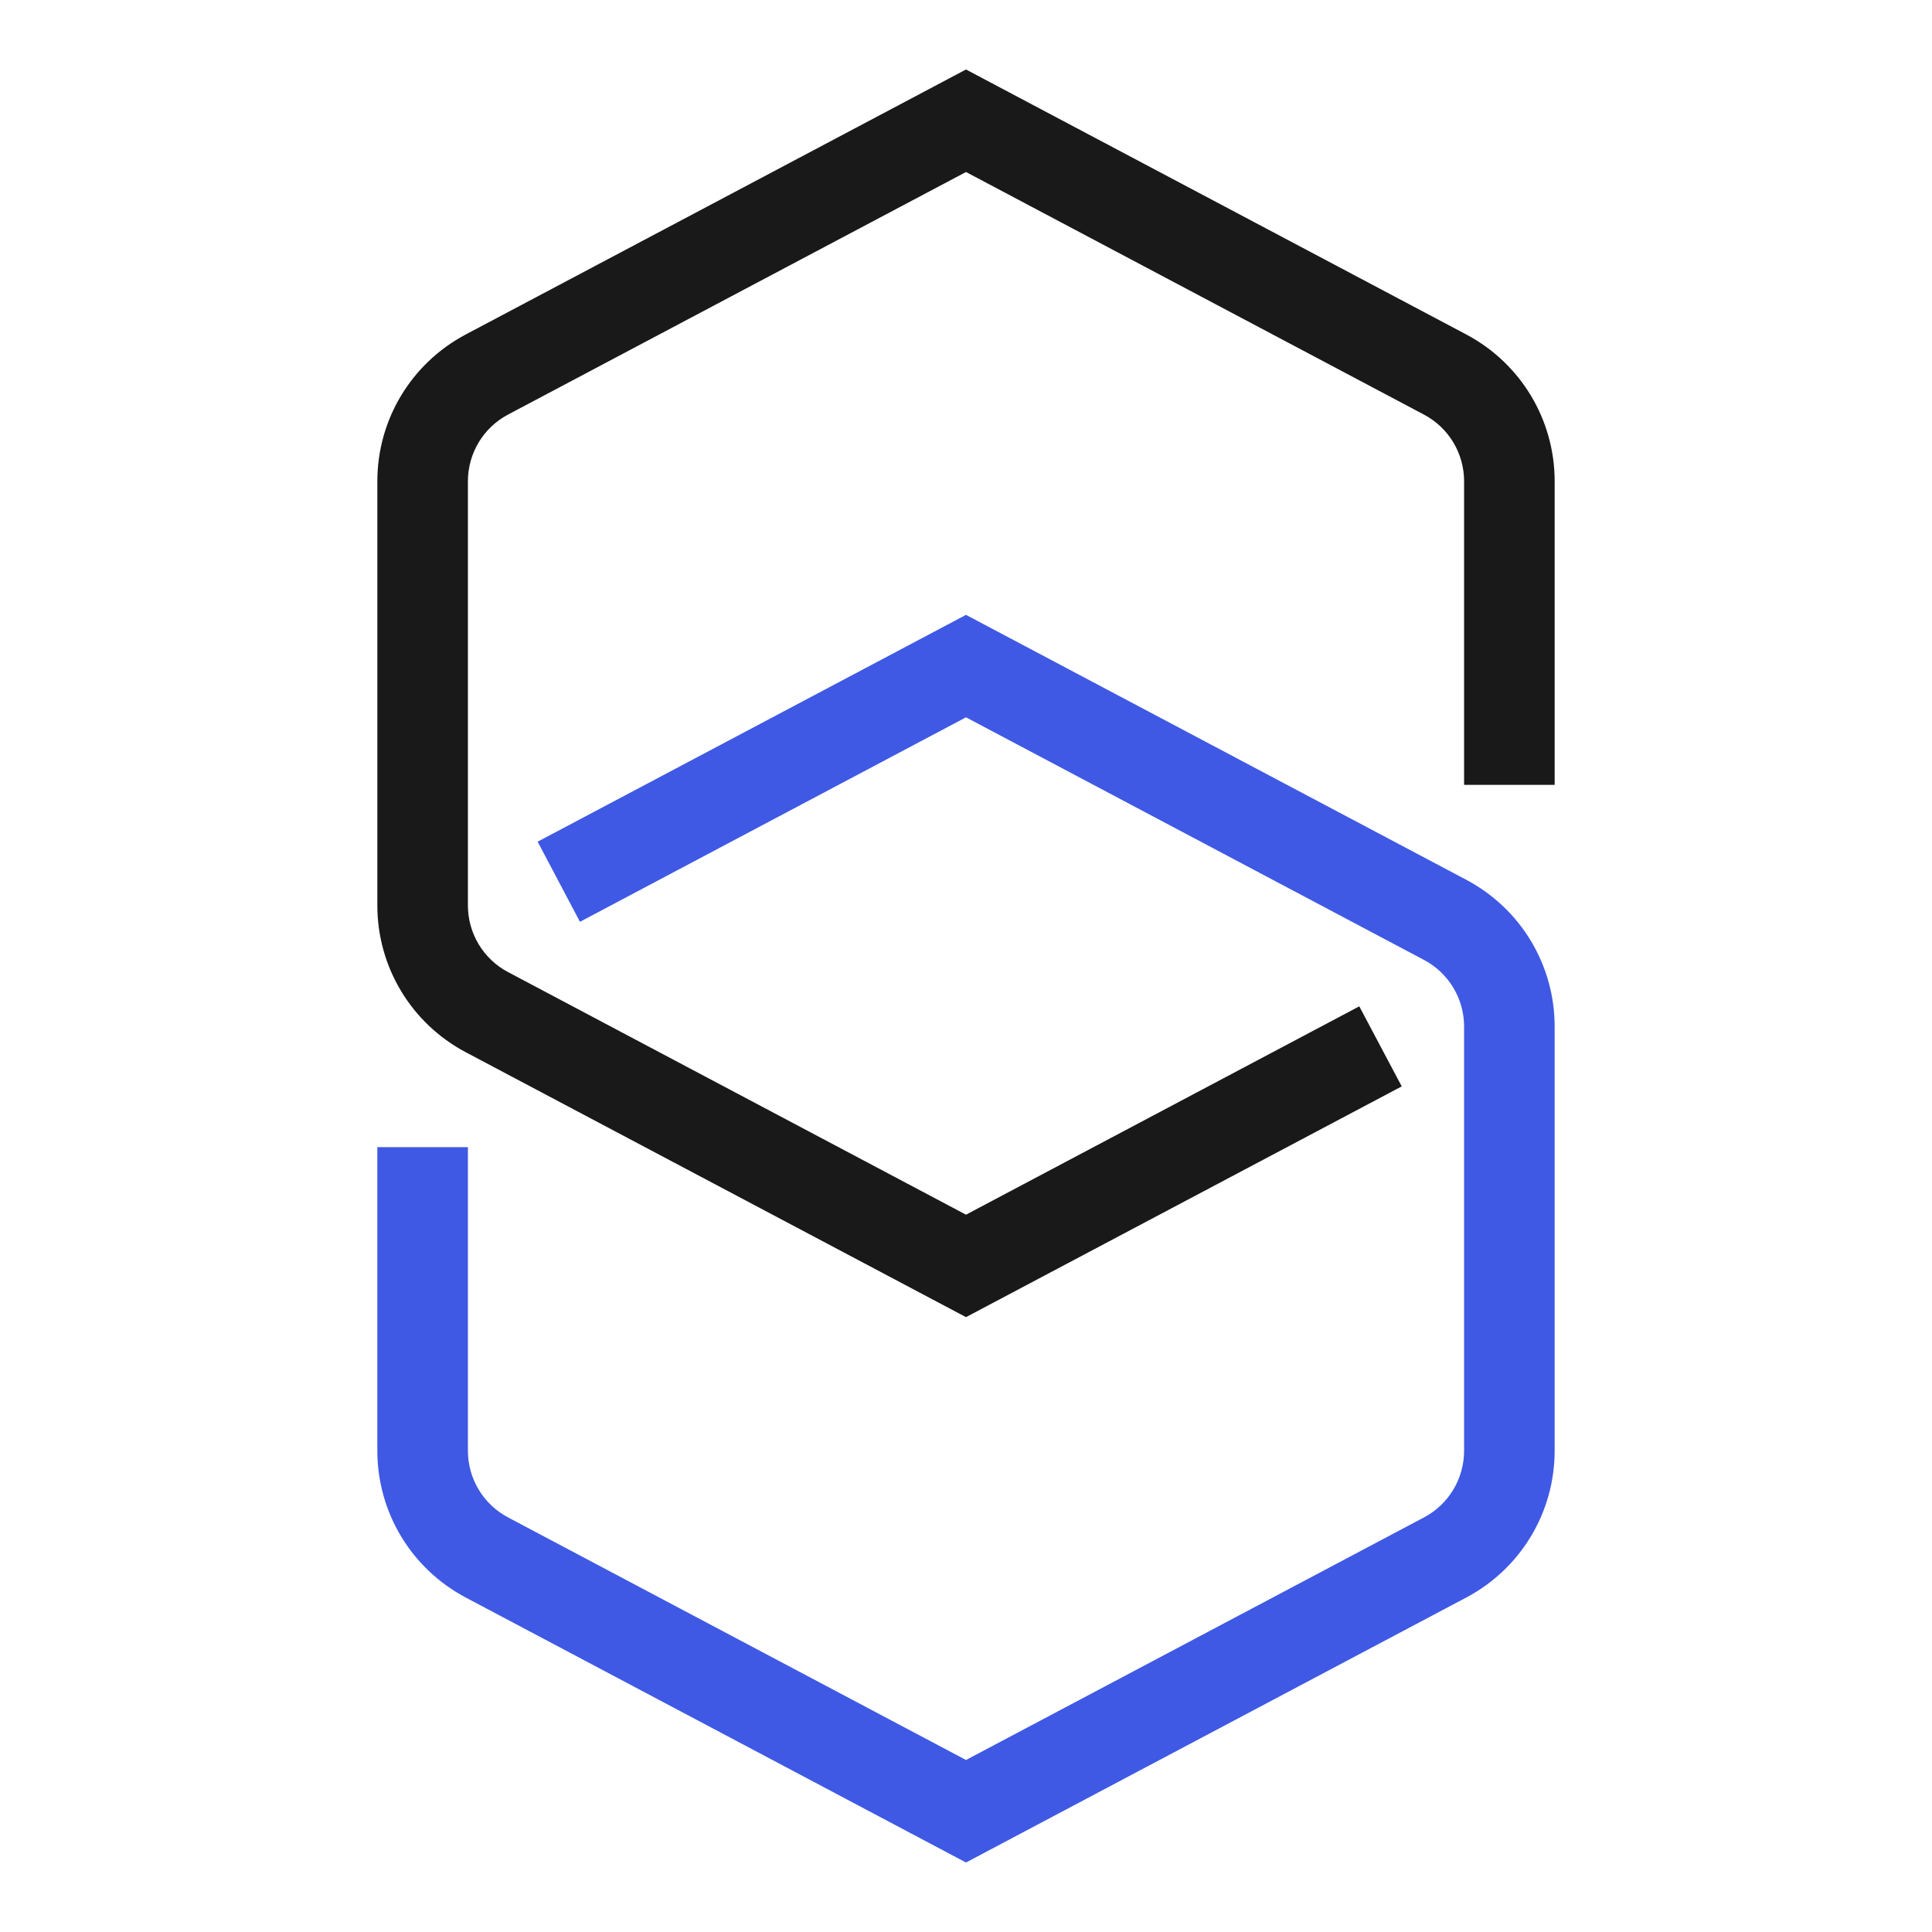
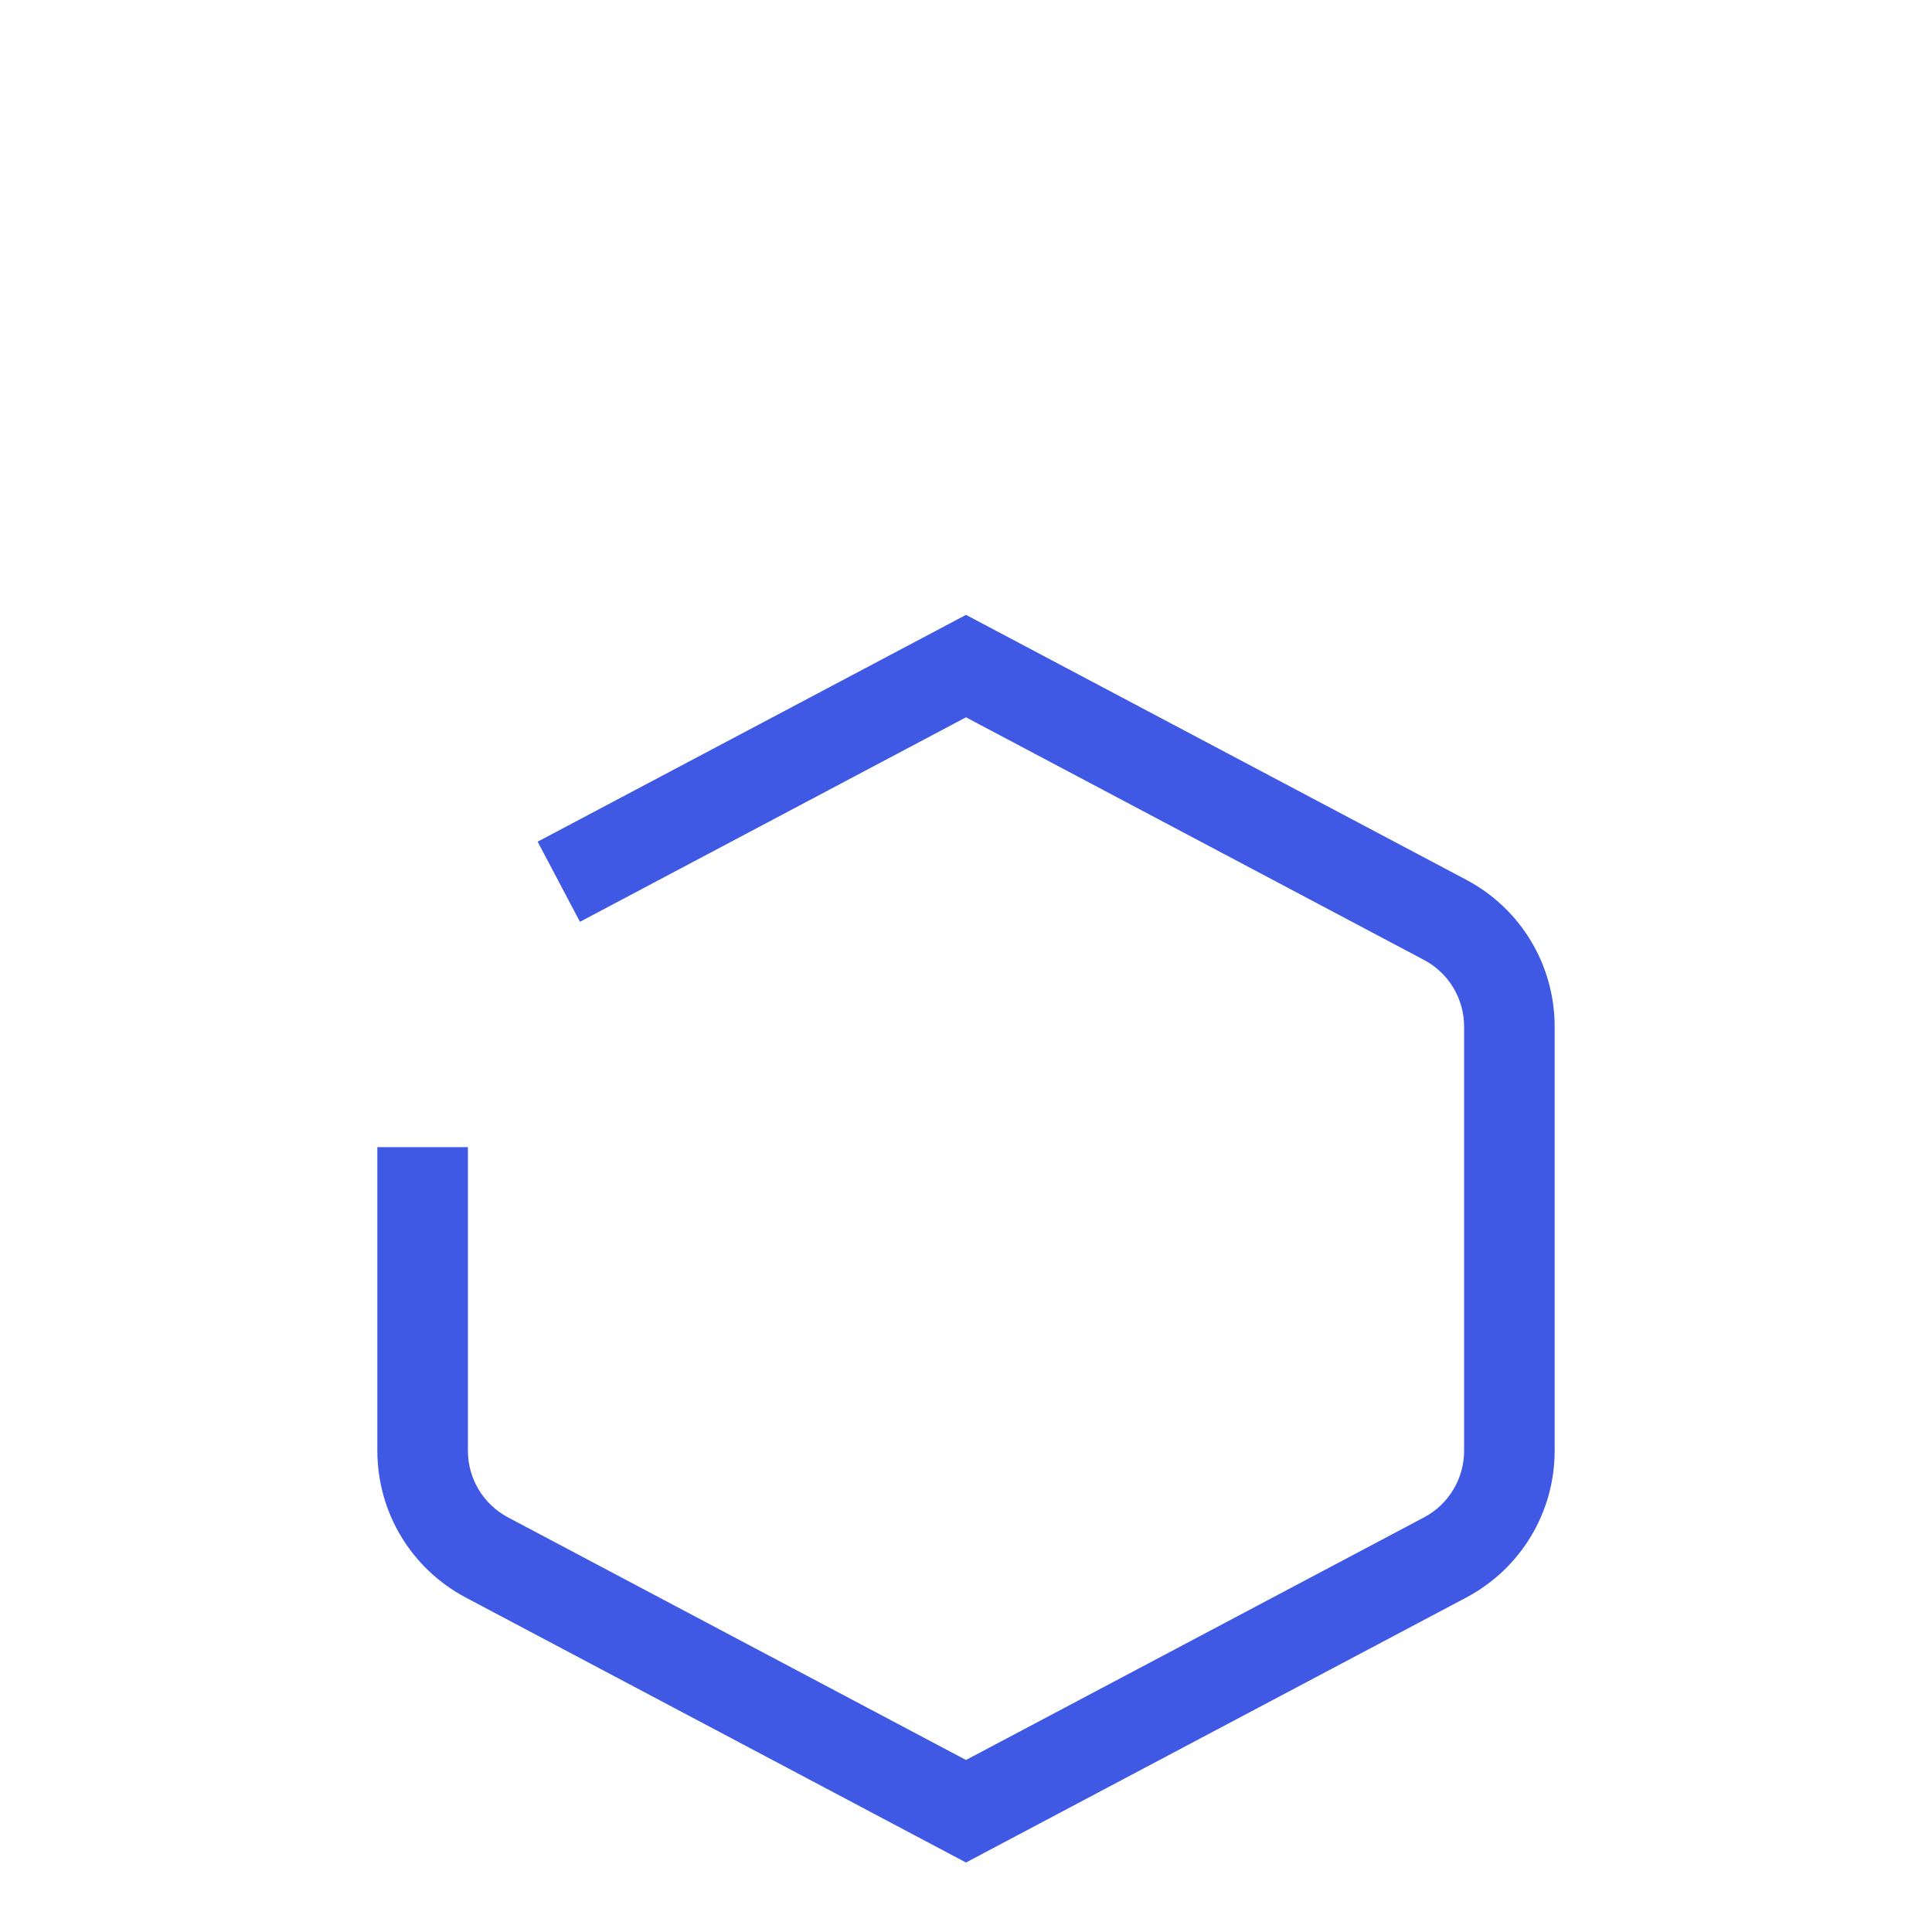
<svg xmlns="http://www.w3.org/2000/svg" width="32" height="32" viewBox="0 0 32 32" fill="none">
  <path d="M16 30.849L7.712 26.459C6.811 25.98 6.25 25.05 6.25 24.028V19H7.75V24.028C7.75 24.492 8.005 24.916 8.415 25.133L16 29.151L23.586 25.133C23.995 24.916 24.25 24.492 24.25 24.028V17.004C24.25 16.54 23.995 16.116 23.585 15.899L16 11.881L9.606 15.268L8.905 13.941L16 10.184L24.288 14.573C25.189 15.052 25.75 15.982 25.75 17.004V24.028C25.75 25.05 25.189 25.98 24.288 26.459L16 30.849Z" fill="#3F59E4" />
-   <path d="M16 21.816L7.712 17.427C6.811 16.948 6.25 16.018 6.25 14.996V7.972C6.25 6.95 6.811 6.02 7.712 5.541L16 1.151L24.288 5.541C25.189 6.02 25.75 6.95 25.75 7.972V13H24.25V7.972C24.25 7.508 23.995 7.084 23.585 6.867L16 2.849L8.414 6.867C8.005 7.084 7.75 7.508 7.75 7.972V14.996C7.75 15.46 8.005 15.884 8.415 16.101L16 20.119L22.514 16.668L23.217 17.994L16 21.816Z" fill="#191919" />
</svg>